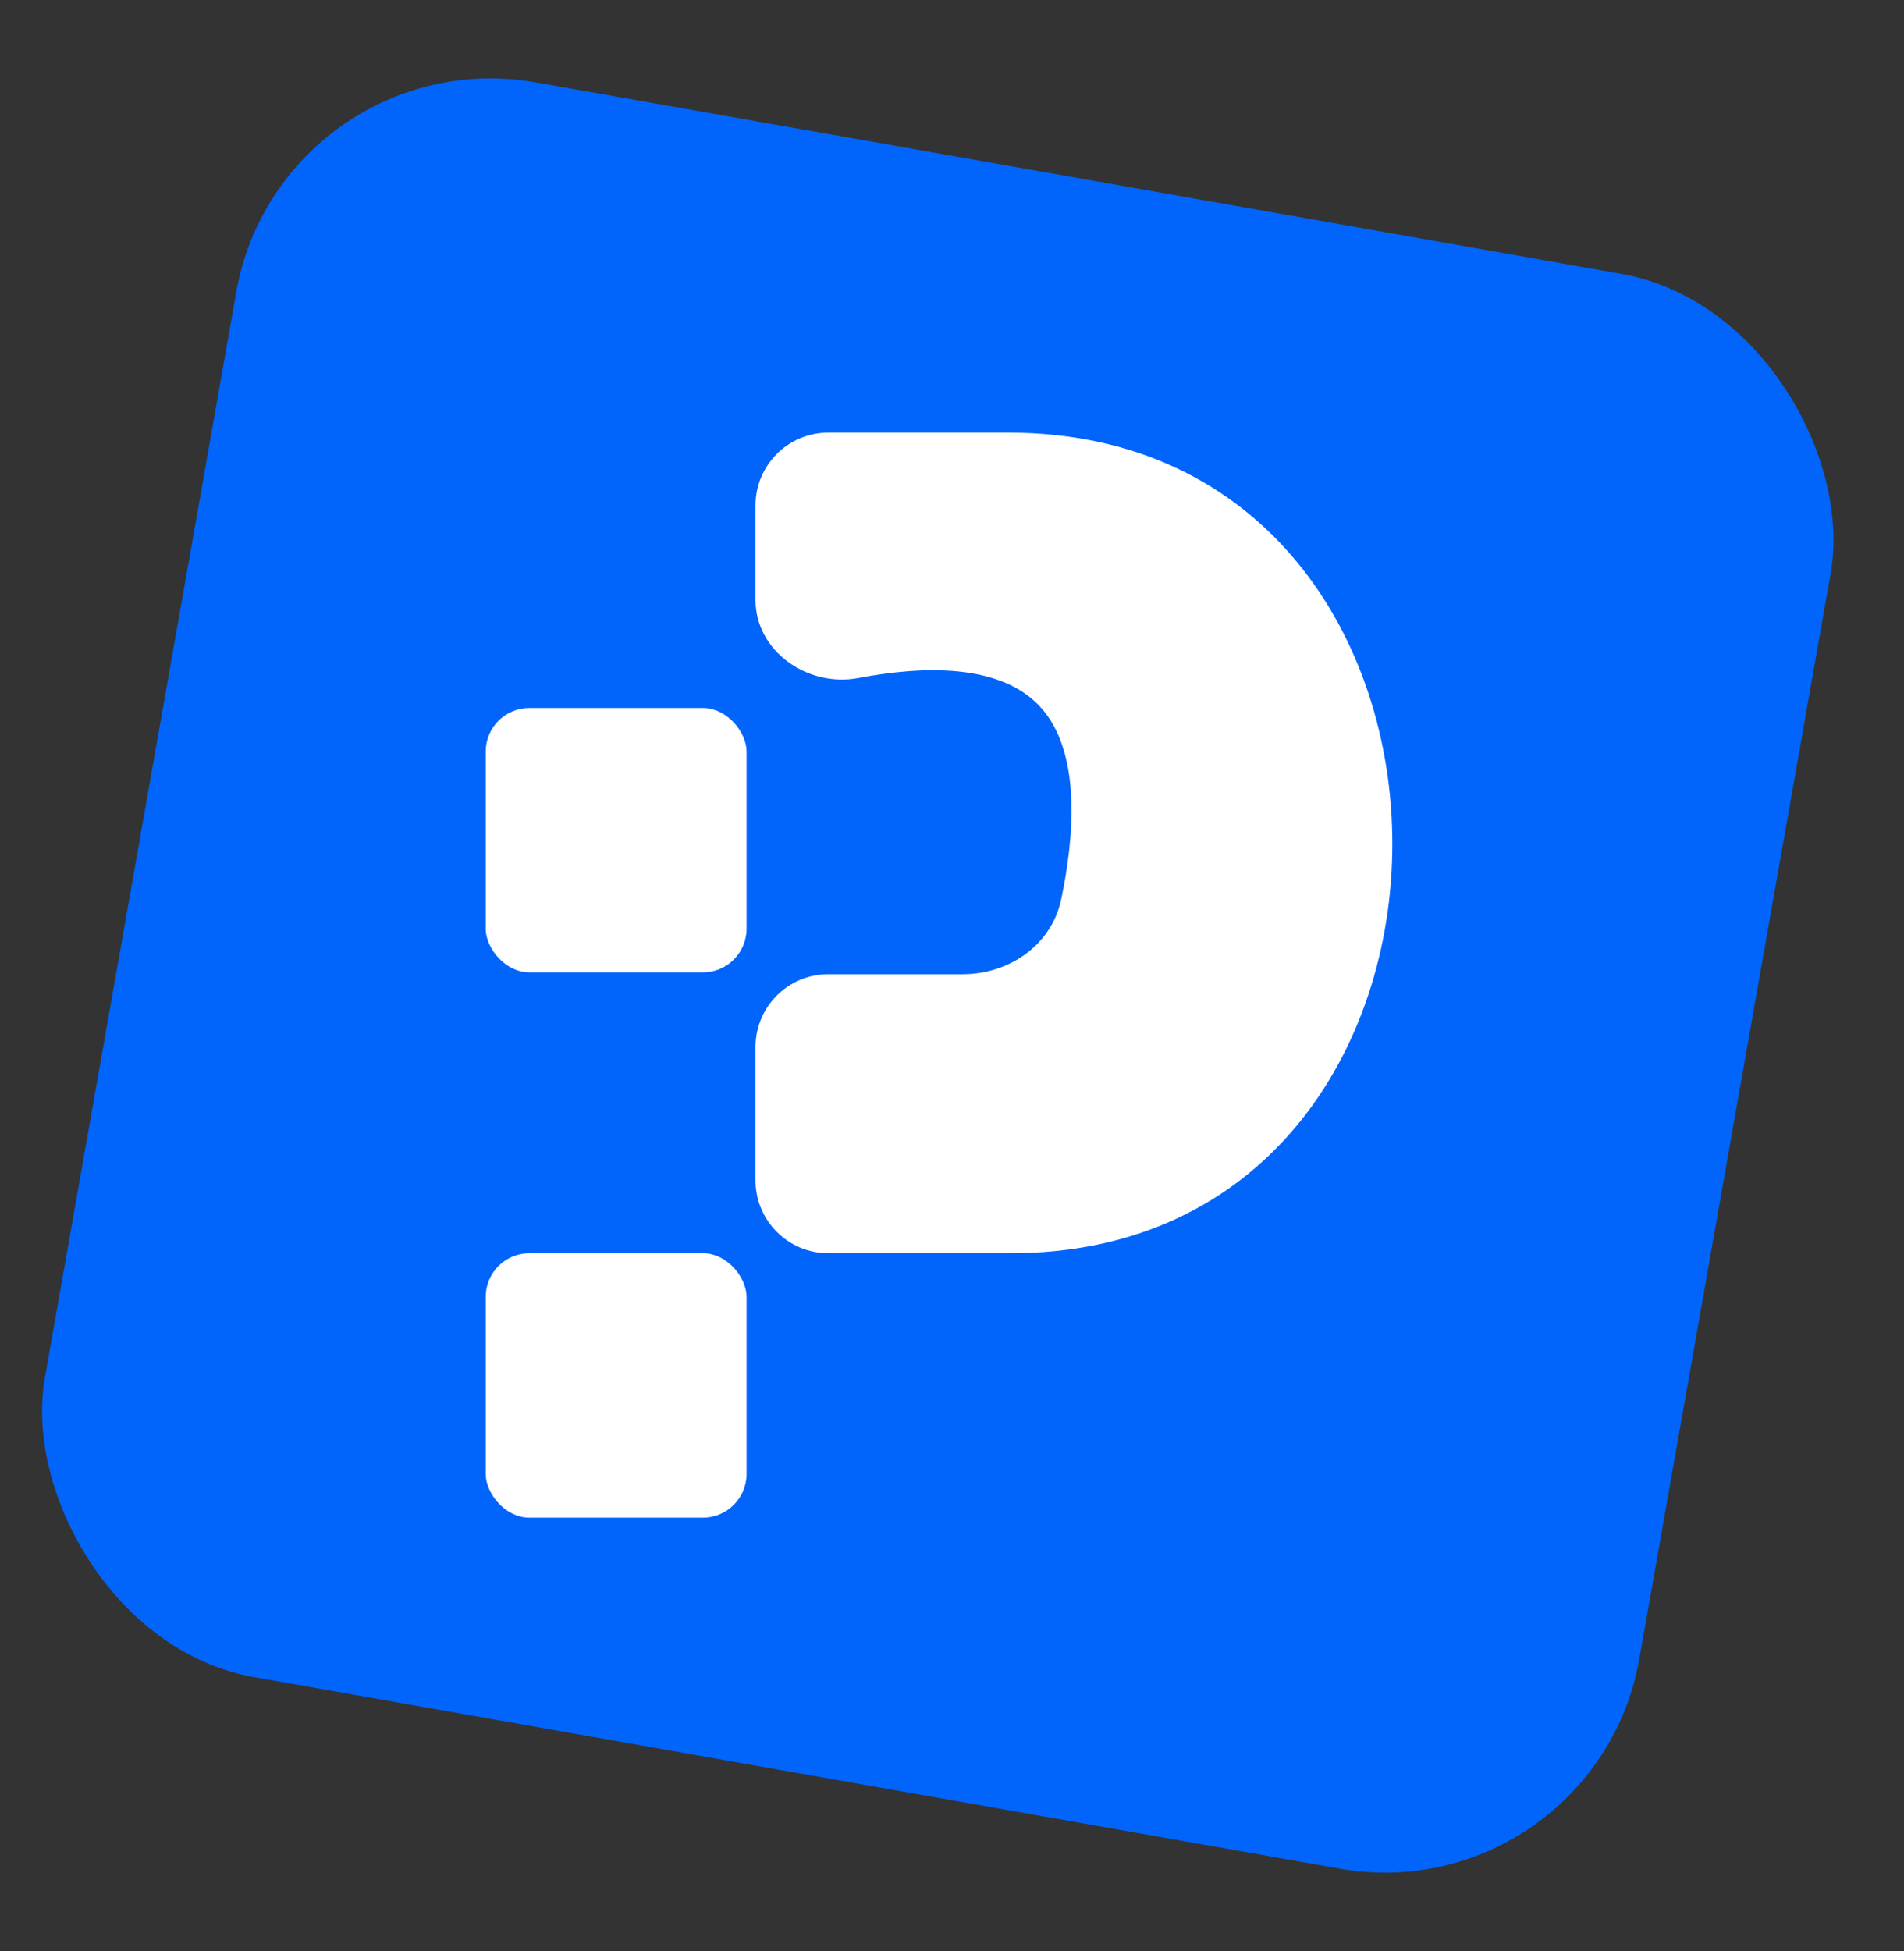
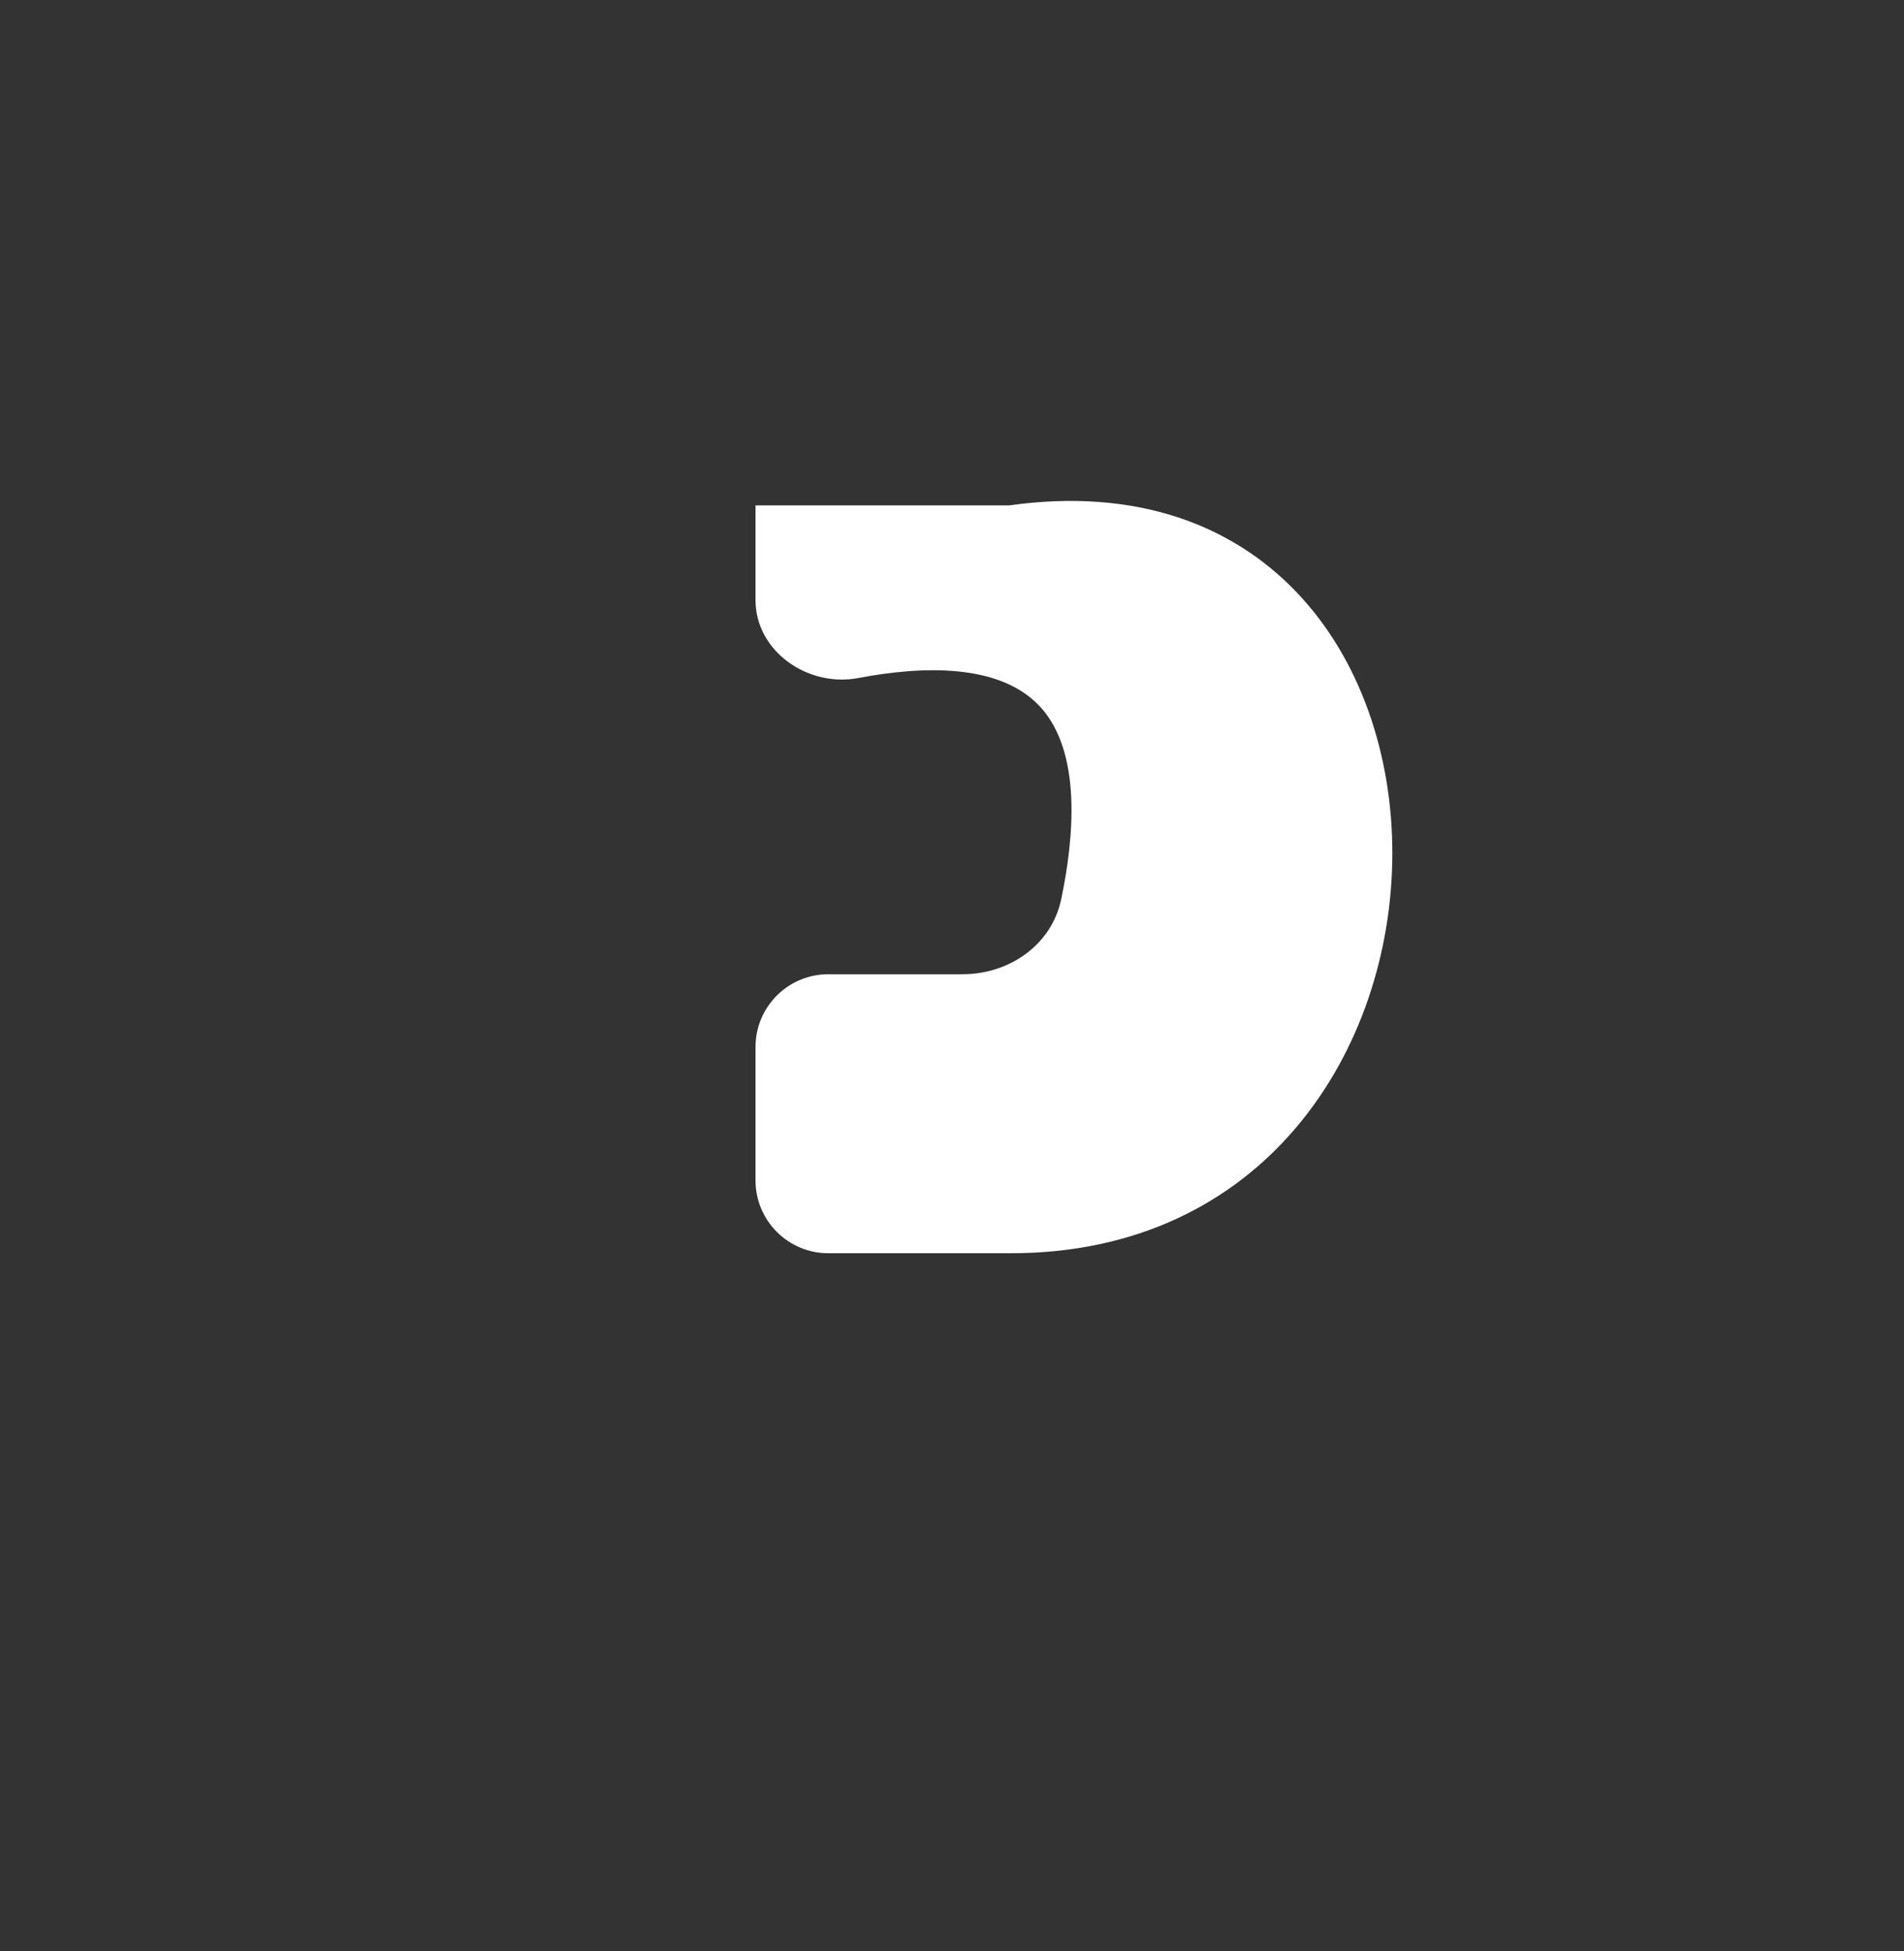
<svg xmlns="http://www.w3.org/2000/svg" width="41" height="42" viewBox="0 0 41 42" fill="none">
  <rect x="0" y="0" width="41" height="42" fill="#333333" stroke="none" />
-   <rect x="6.054" y="0.807" width="34.863" height="34.863" rx="5.565" transform="rotate(10 6.054 0.807)" fill="#0165FC" />
-   <rect x="10.459" y="15.241" width="5.617" height="5.692" rx="0.94" fill="white" />
-   <rect x="10.459" y="26.979" width="5.617" height="5.692" rx="0.94" fill="white" />
-   <path d="M22.404 15.221C21.541 14.275 19.866 14.333 18.484 14.596C17.398 14.803 16.269 14.023 16.269 12.917V10.88C16.269 10.014 16.971 9.313 17.836 9.313H21.731C32.732 9.333 32.732 27.018 21.731 26.979H17.836C16.971 26.979 16.269 26.277 16.269 25.412V22.539C16.269 21.674 16.971 20.973 17.836 20.973H20.727C21.734 20.973 22.644 20.344 22.852 19.358C23.132 18.023 23.293 16.194 22.404 15.221Z" fill="white" />
+   <path d="M22.404 15.221C21.541 14.275 19.866 14.333 18.484 14.596C17.398 14.803 16.269 14.023 16.269 12.917V10.88H21.731C32.732 9.333 32.732 27.018 21.731 26.979H17.836C16.971 26.979 16.269 26.277 16.269 25.412V22.539C16.269 21.674 16.971 20.973 17.836 20.973H20.727C21.734 20.973 22.644 20.344 22.852 19.358C23.132 18.023 23.293 16.194 22.404 15.221Z" fill="white" />
</svg>